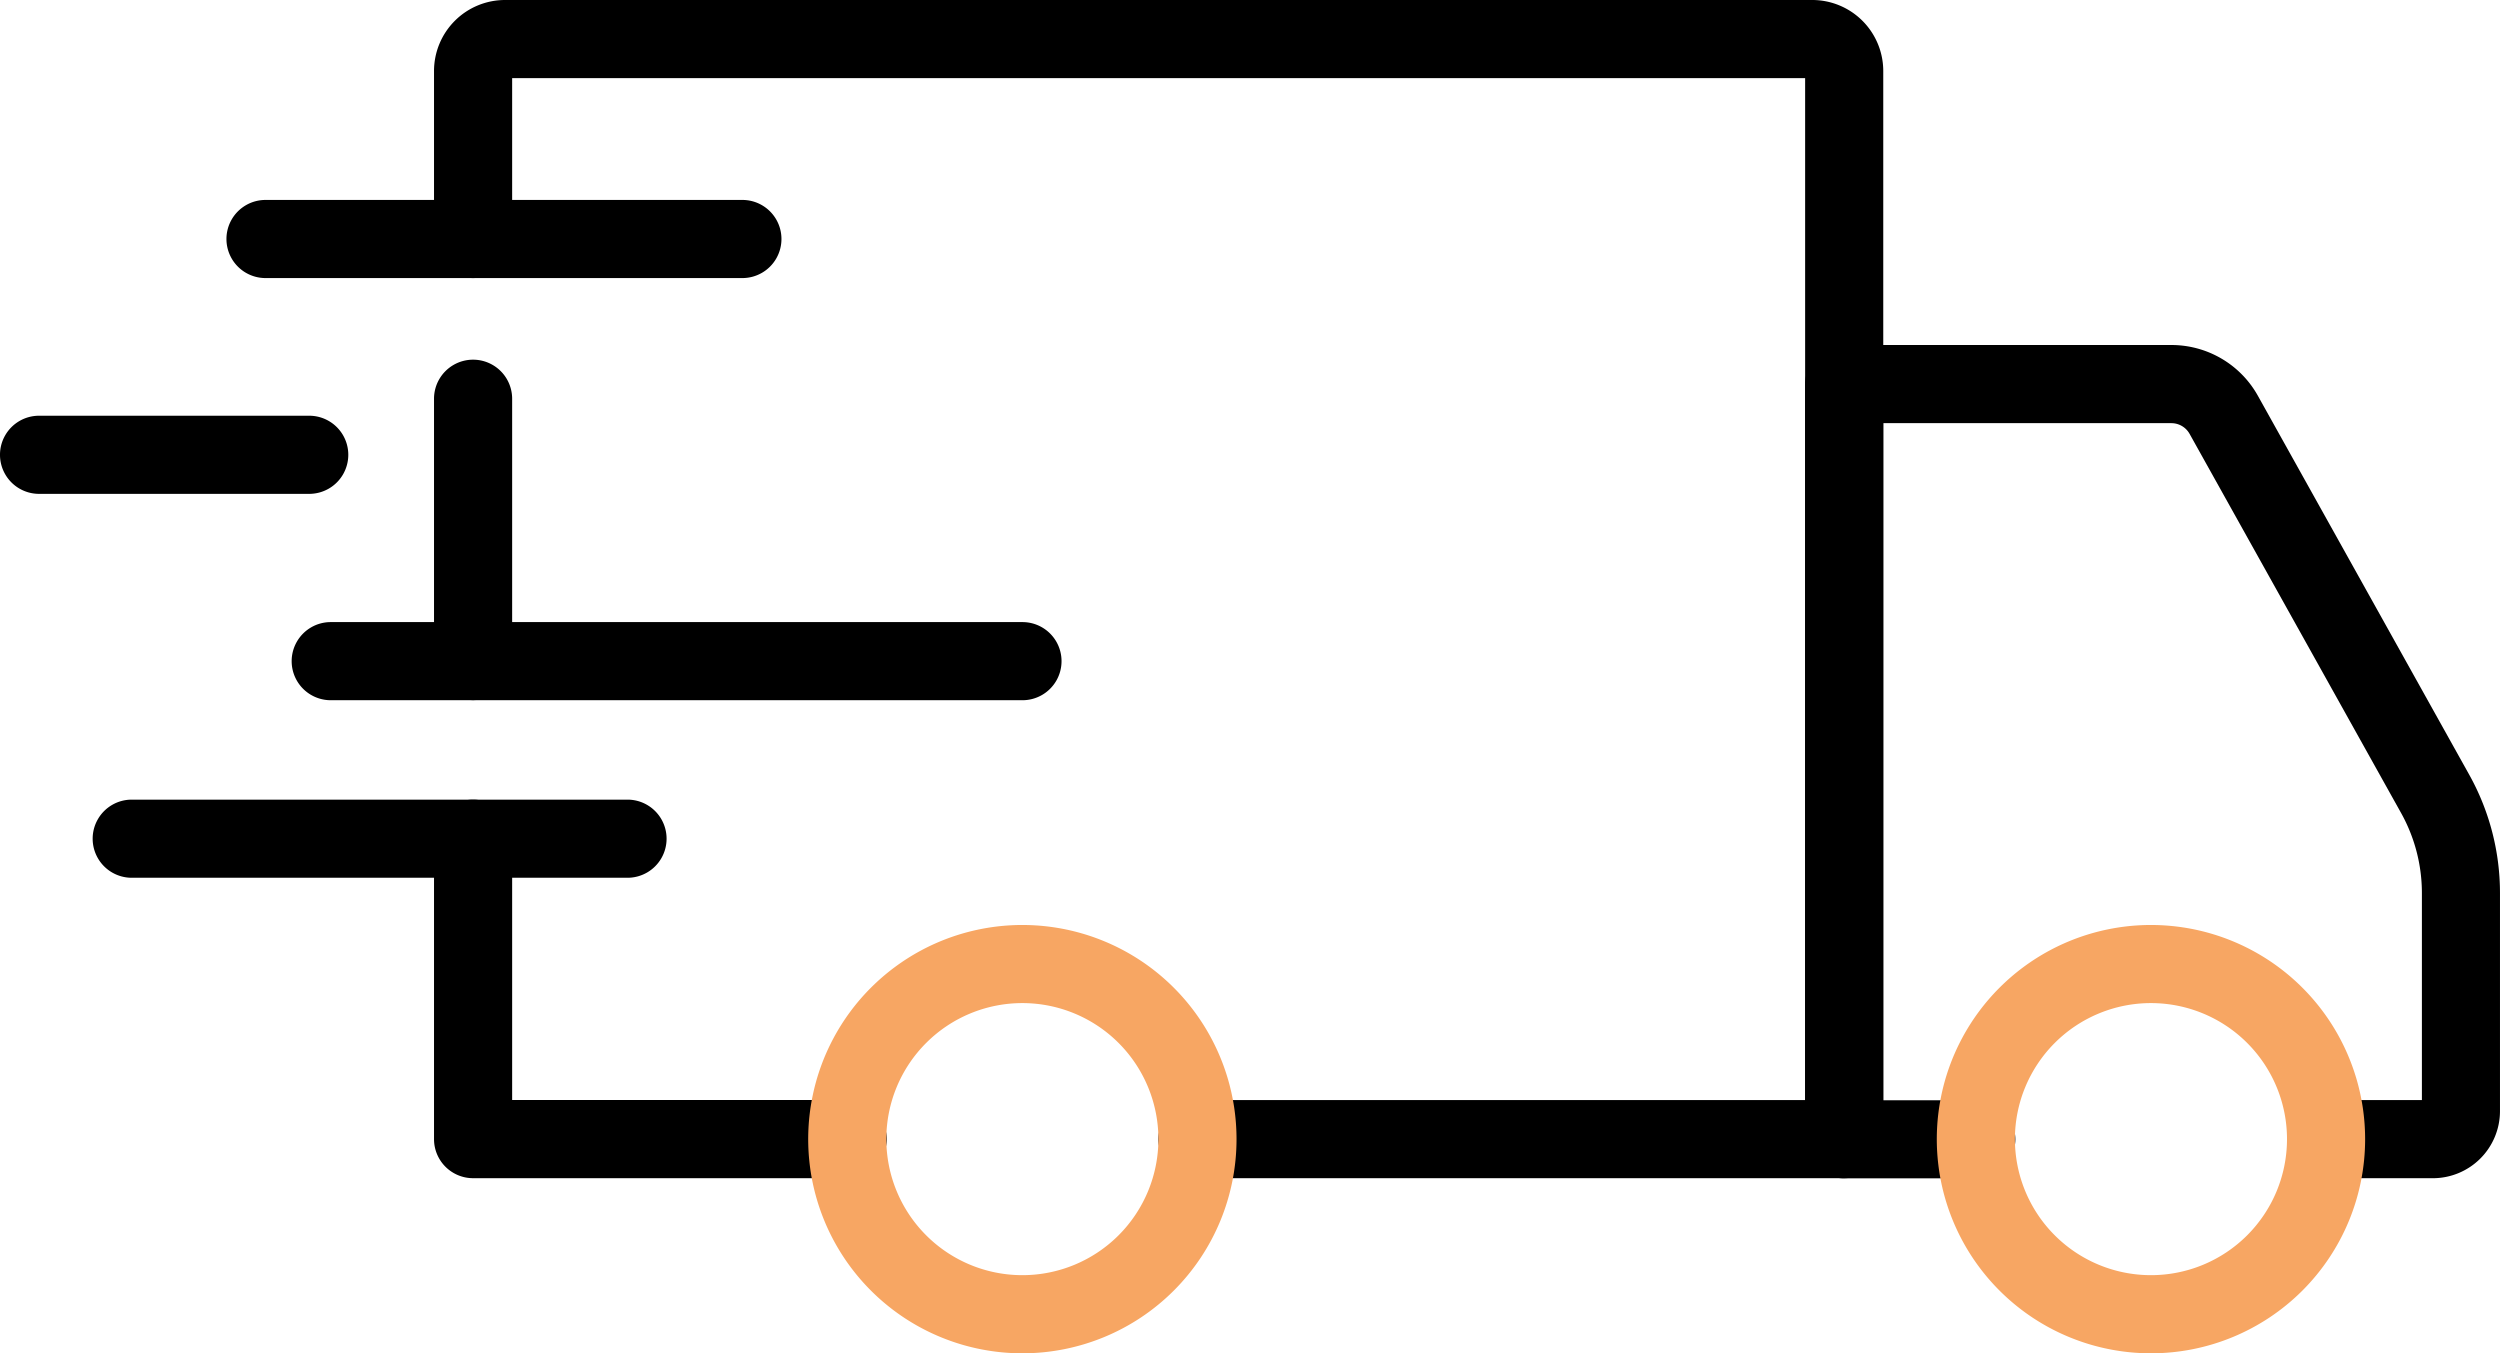
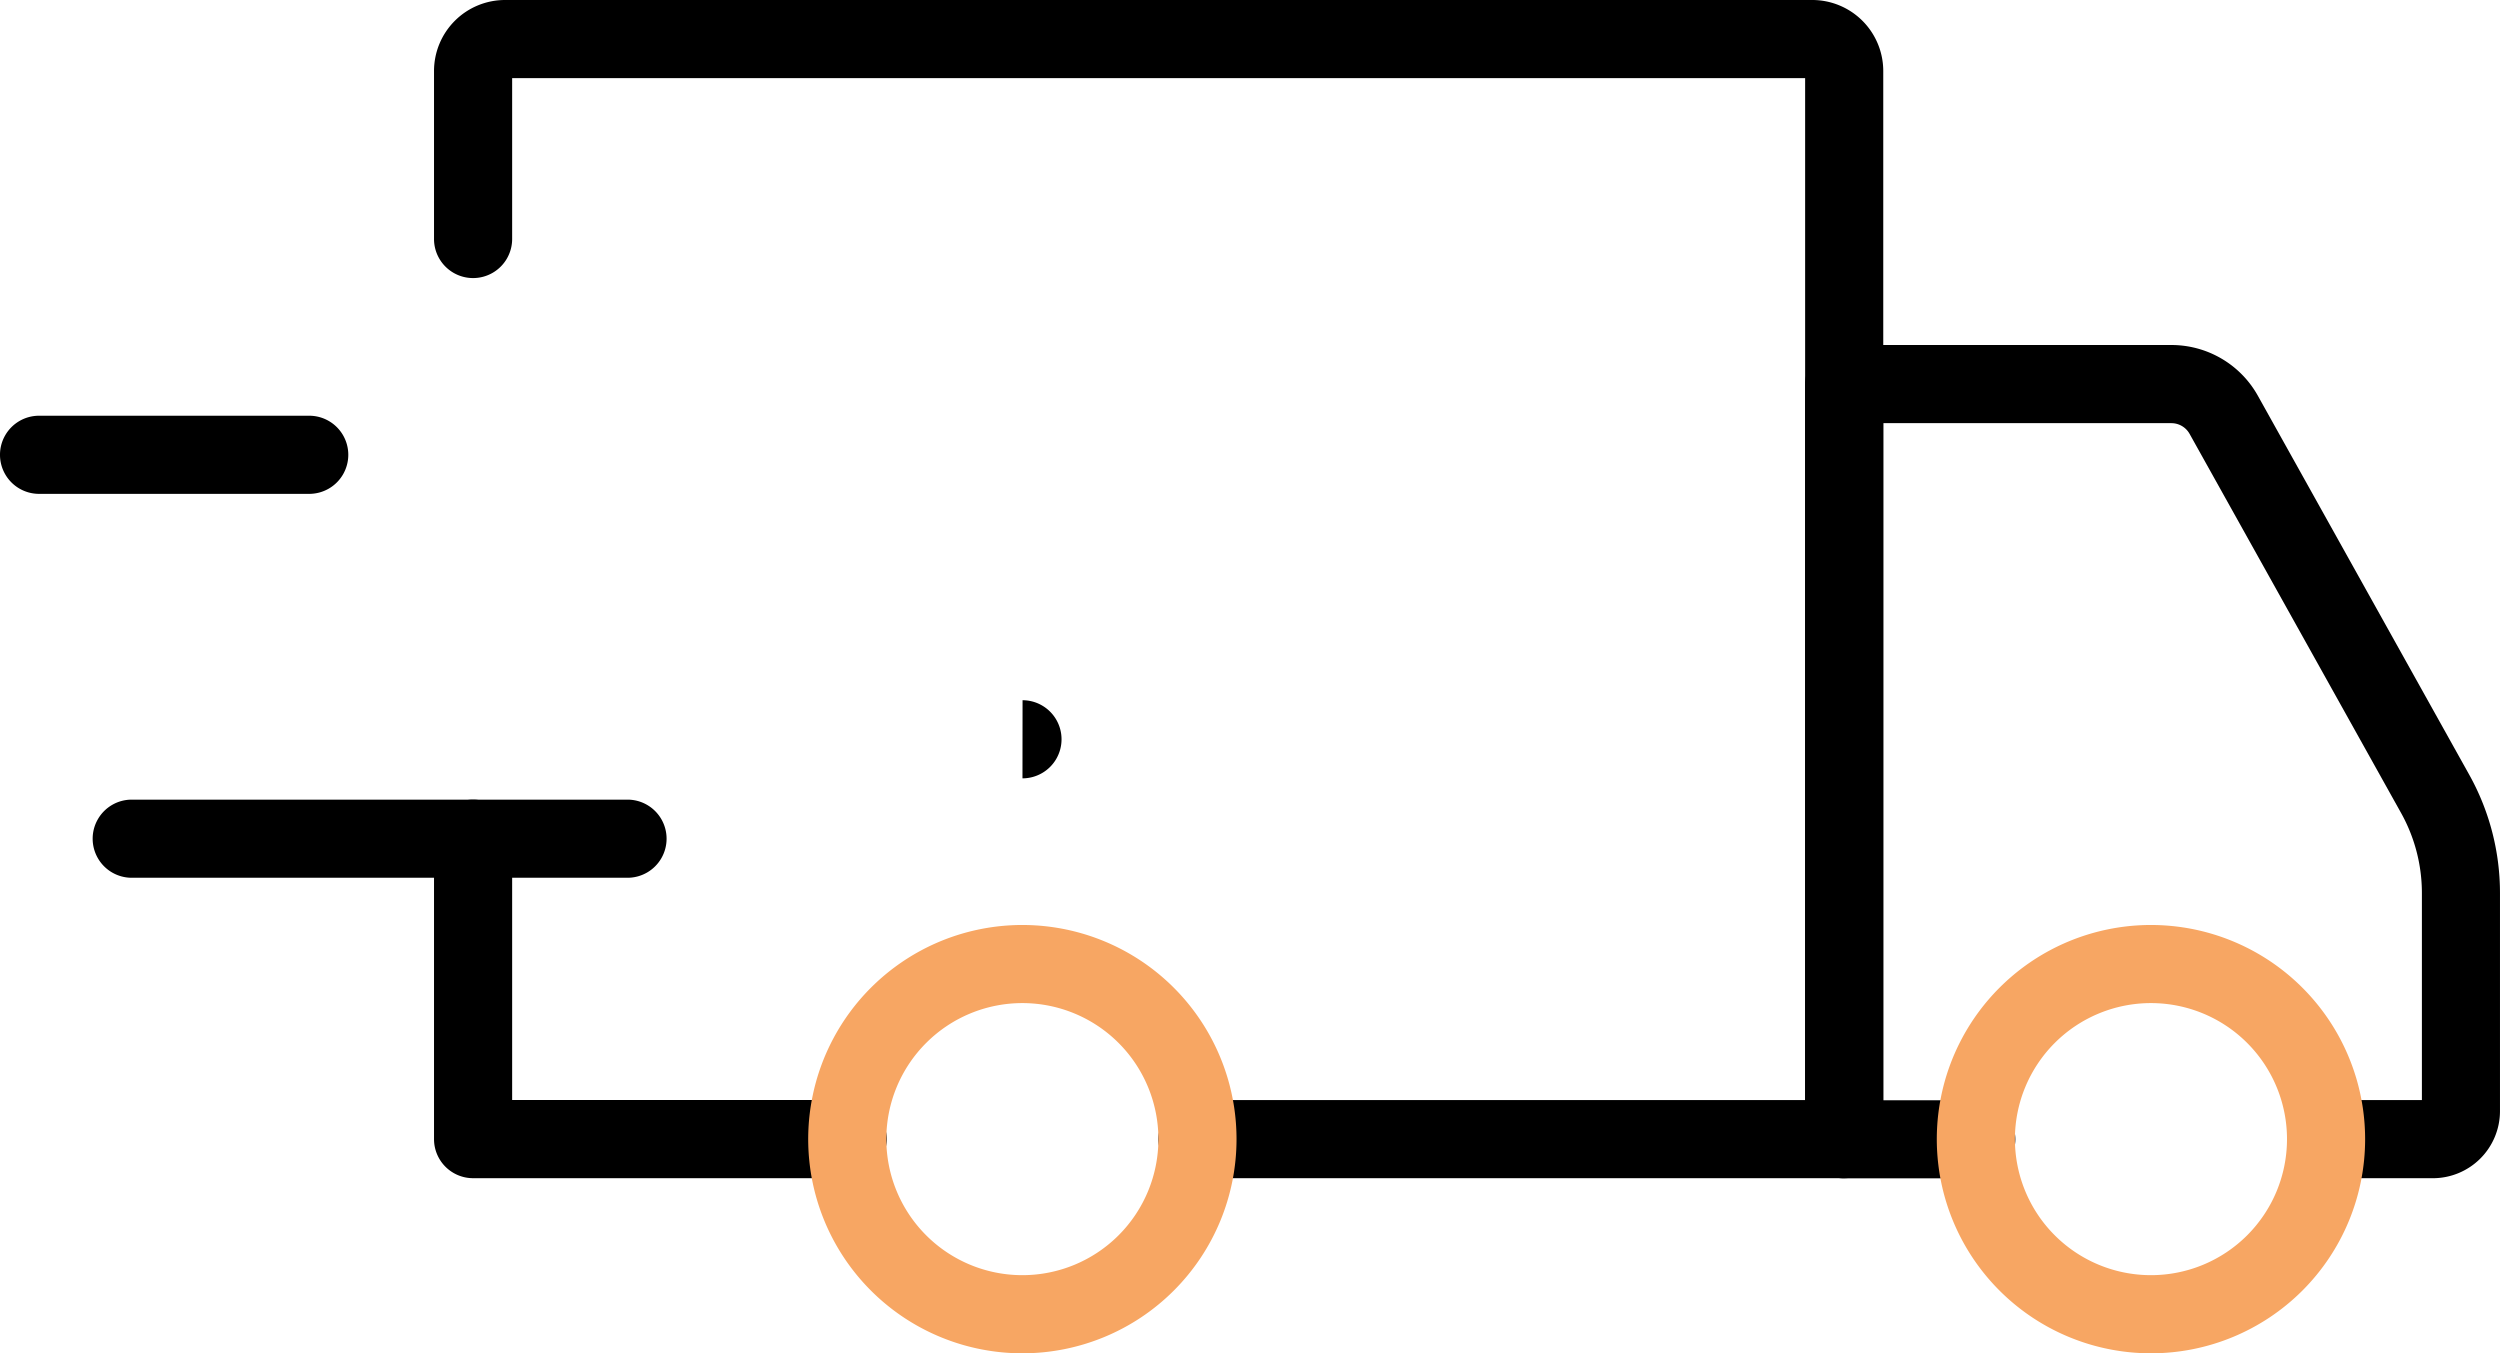
<svg xmlns="http://www.w3.org/2000/svg" width="116.734" height="63.19" viewBox="0 0 116.734 63.19">
  <g id="delivery-truck" transform="translate(0.091 -11.305)">
    <path id="Path_7370" data-name="Path 7370" d="M63.882,56.834H58.894a1.824,1.824,0,0,1,0-3.648h4.472V43.514a7.685,7.685,0,0,0-.973-3.736l-9.874-17.7a.973.973,0,0,0-.849-.5H38.215V53.193h4.344a1.824,1.824,0,0,1,0,3.648H36.391a1.824,1.824,0,0,1-1.824-1.824V19.753a1.824,1.824,0,0,1,1.824-1.824h15.28A4.621,4.621,0,0,1,55.708,20.3L65.58,38a11.338,11.338,0,0,1,1.432,5.511V53.7A3.135,3.135,0,0,1,63.882,56.834Z" transform="translate(49.63 9.486)" />
    <path id="Path_7371" data-name="Path 7371" d="M27.555,44.334H10.066A1.824,1.824,0,0,1,8.242,42.51V28.482a1.824,1.824,0,0,1,3.648,0v12.2H27.555a1.824,1.824,0,1,1,0,3.648Z" transform="translate(11.933 21.985)" />
-     <path id="Path_7372" data-name="Path 7372" d="M10.066,34.107a1.824,1.824,0,0,1-1.824-1.824V20.035a1.824,1.824,0,0,1,3.648,0V32.29A1.824,1.824,0,0,1,10.066,34.107Z" transform="translate(11.933 9.889)" />
    <path id="Path_7373" data-name="Path 7373" d="M74.088,66.319H43.89a1.824,1.824,0,0,1,0-3.648H72.264V14.953H11.89v7.512a1.824,1.824,0,0,1-3.648,0V14.617a3.317,3.317,0,0,1,3.315-3.312H72.6a3.317,3.317,0,0,1,3.312,3.312V64.5A1.824,1.824,0,0,1,74.088,66.319Z" transform="translate(11.933)" />
    <path id="Path_7374" data-name="Path 7374" d="M26.662,30.306H3.512a1.824,1.824,0,1,1,0-3.648h23.15a1.824,1.824,0,1,1,0,3.648Z" transform="translate(2.548 21.985)" />
-     <path id="Path_7375" data-name="Path 7375" d="M39.637,26.9H7.333a1.824,1.824,0,1,1,0-3.648h32.3a1.824,1.824,0,0,1,0,3.648Z" transform="translate(8.019 17.101)" />
+     <path id="Path_7375" data-name="Path 7375" d="M39.637,26.9H7.333h32.3a1.824,1.824,0,0,1,0,3.648Z" transform="translate(8.019 17.101)" />
    <path id="Path_7376" data-name="Path 7376" d="M14.348,22.935H1.733a1.824,1.824,0,0,1,0-3.648H14.348a1.824,1.824,0,0,1,0,3.648Z" transform="translate(0 11.43)" />
-     <path id="Path_7377" data-name="Path 7377" d="M28.348,18.792H6.081a1.824,1.824,0,1,1,0-3.648H28.348a1.824,1.824,0,1,1,0,3.648Z" transform="translate(6.226 5.497)" />
    <path id="Path_7368" data-name="Path 7368" d="M47.1,49.065a10,10,0,1,1,9.993-10,10,10,0,0,1-9.993,10Zm0-16.353a6.352,6.352,0,1,0,6.345,6.352A6.352,6.352,0,0,0,47.1,32.712Z" transform="translate(53.252 25.431)" fill="#f7a663" />
    <path id="Path_7369" data-name="Path 7369" d="M25.436,49.065a10,10,0,1,1,9.991-10,10,10,0,0,1-9.991,10Zm0-16.353a6.352,6.352,0,1,0,6.343,6.352,6.352,6.352,0,0,0-6.343-6.352Z" transform="translate(22.22 25.431)" fill="#f7a663" />
  </g>
</svg>